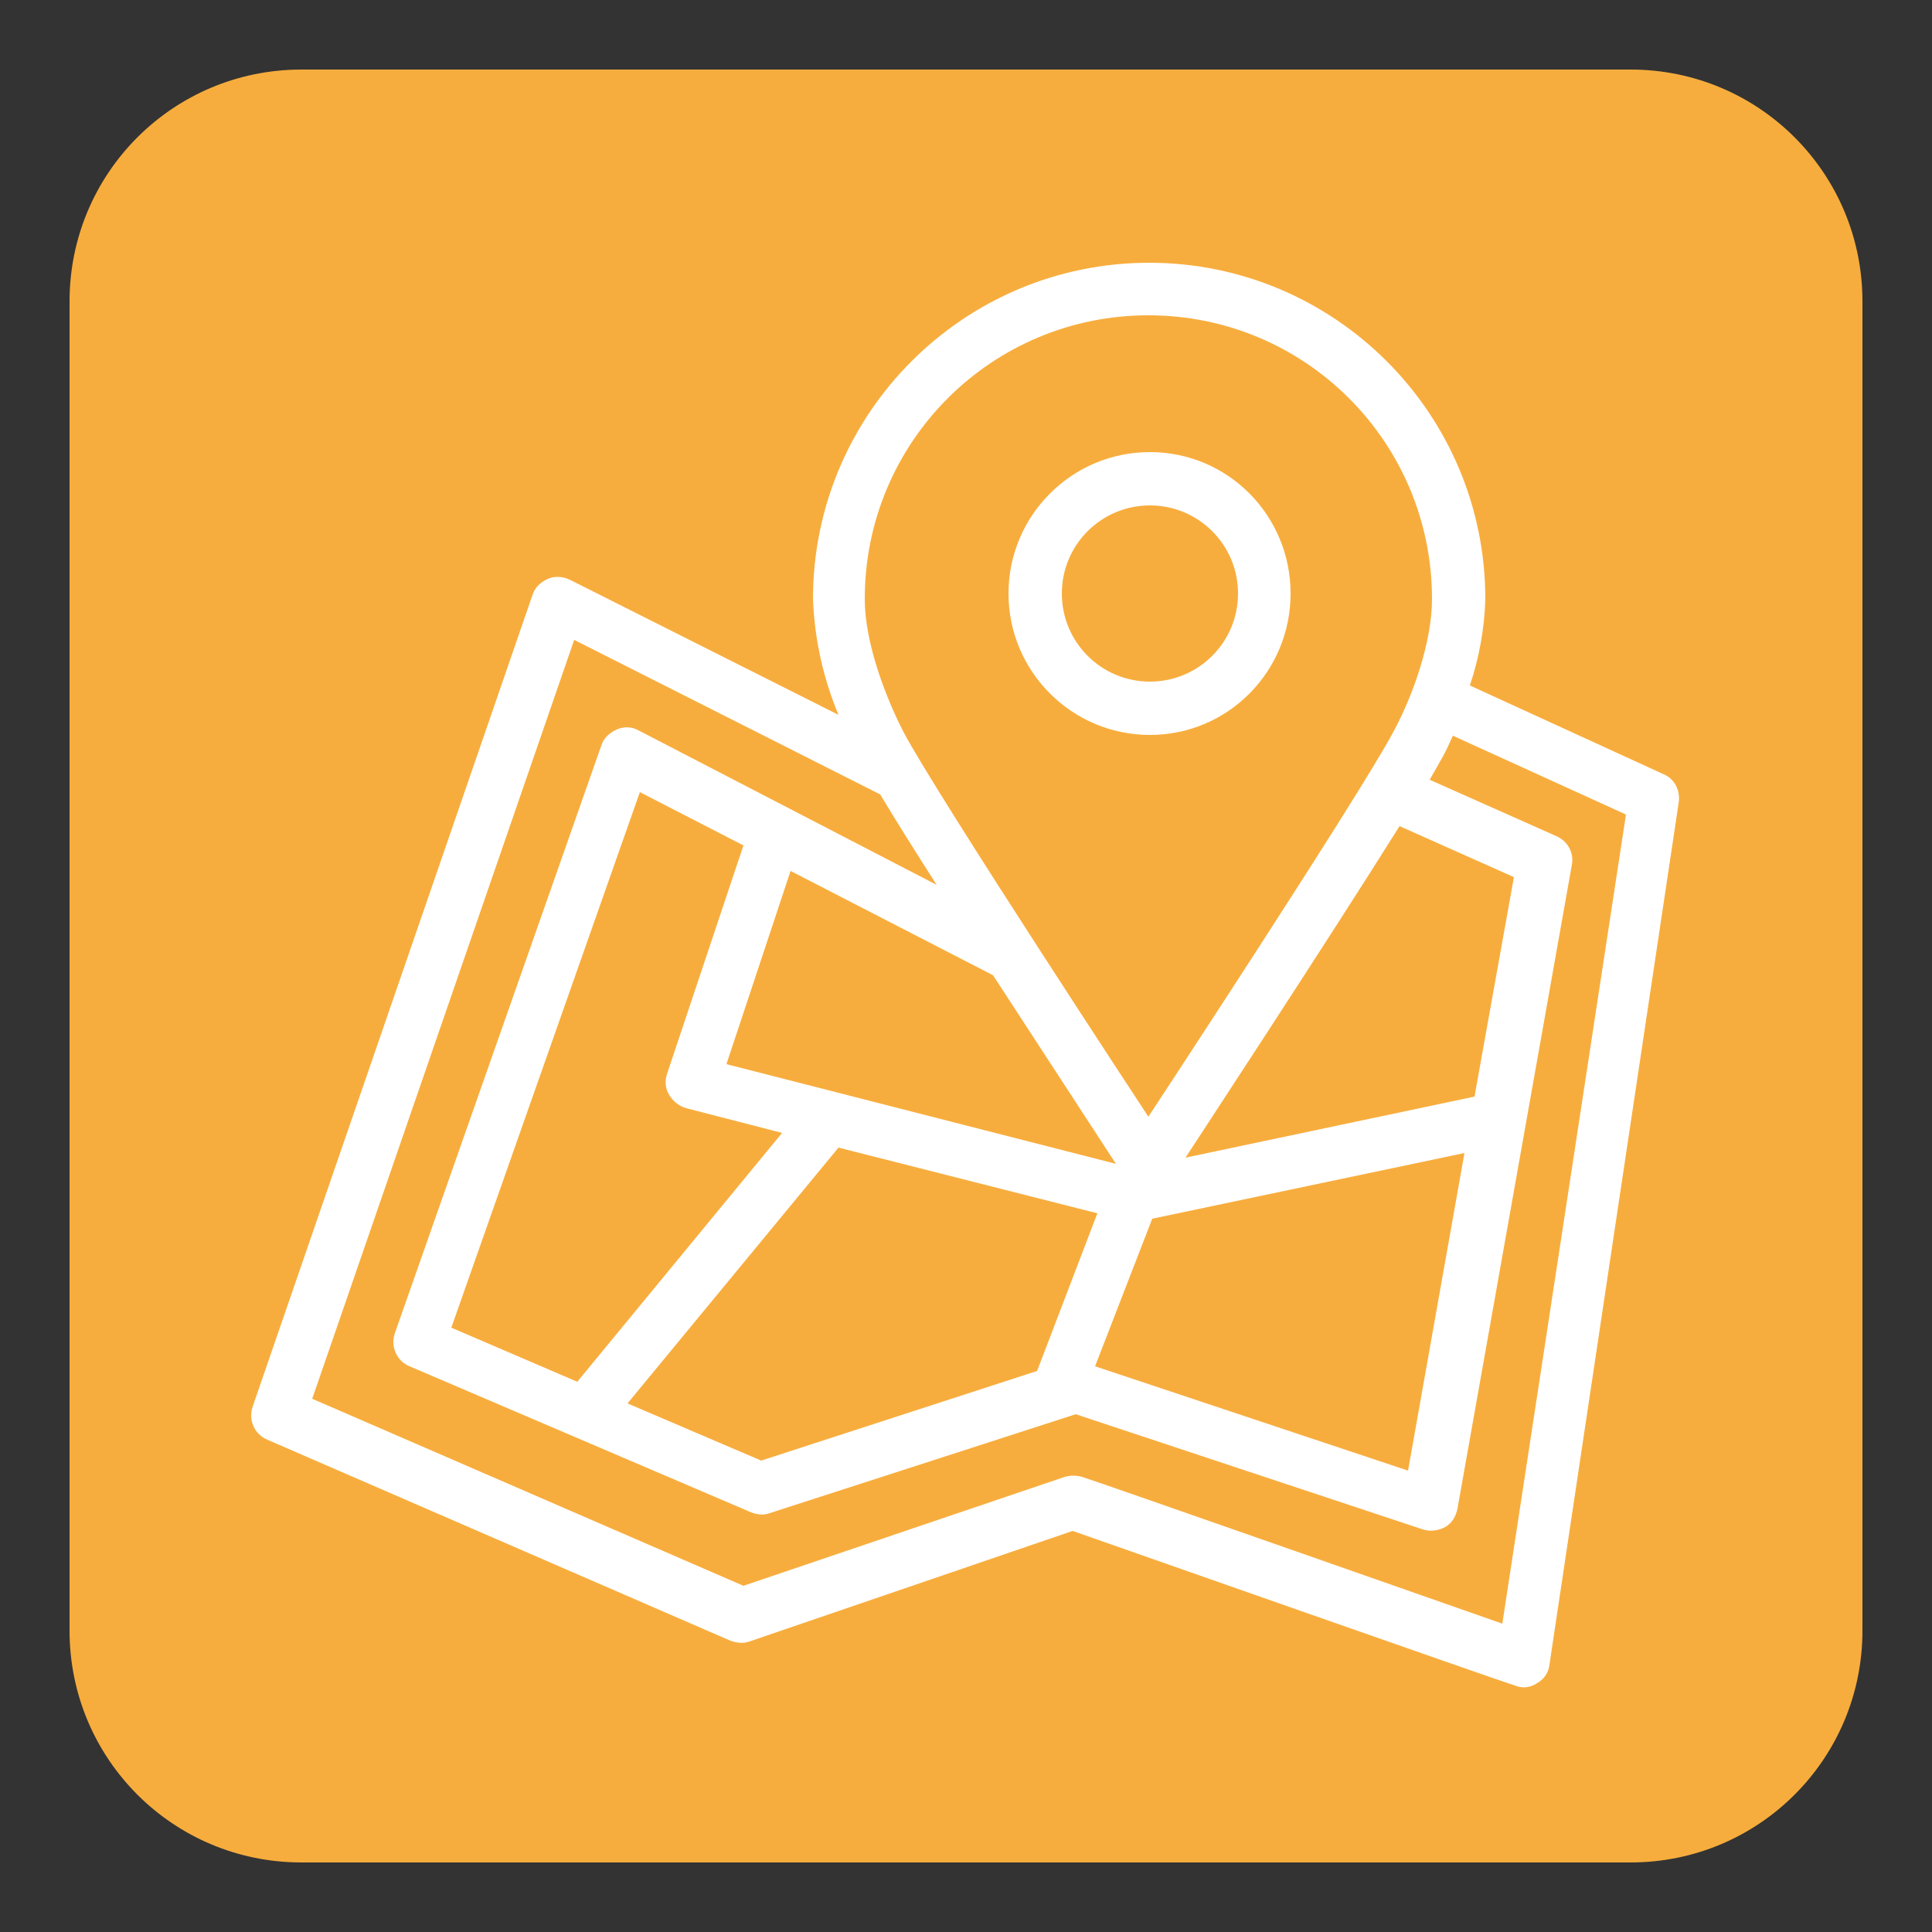
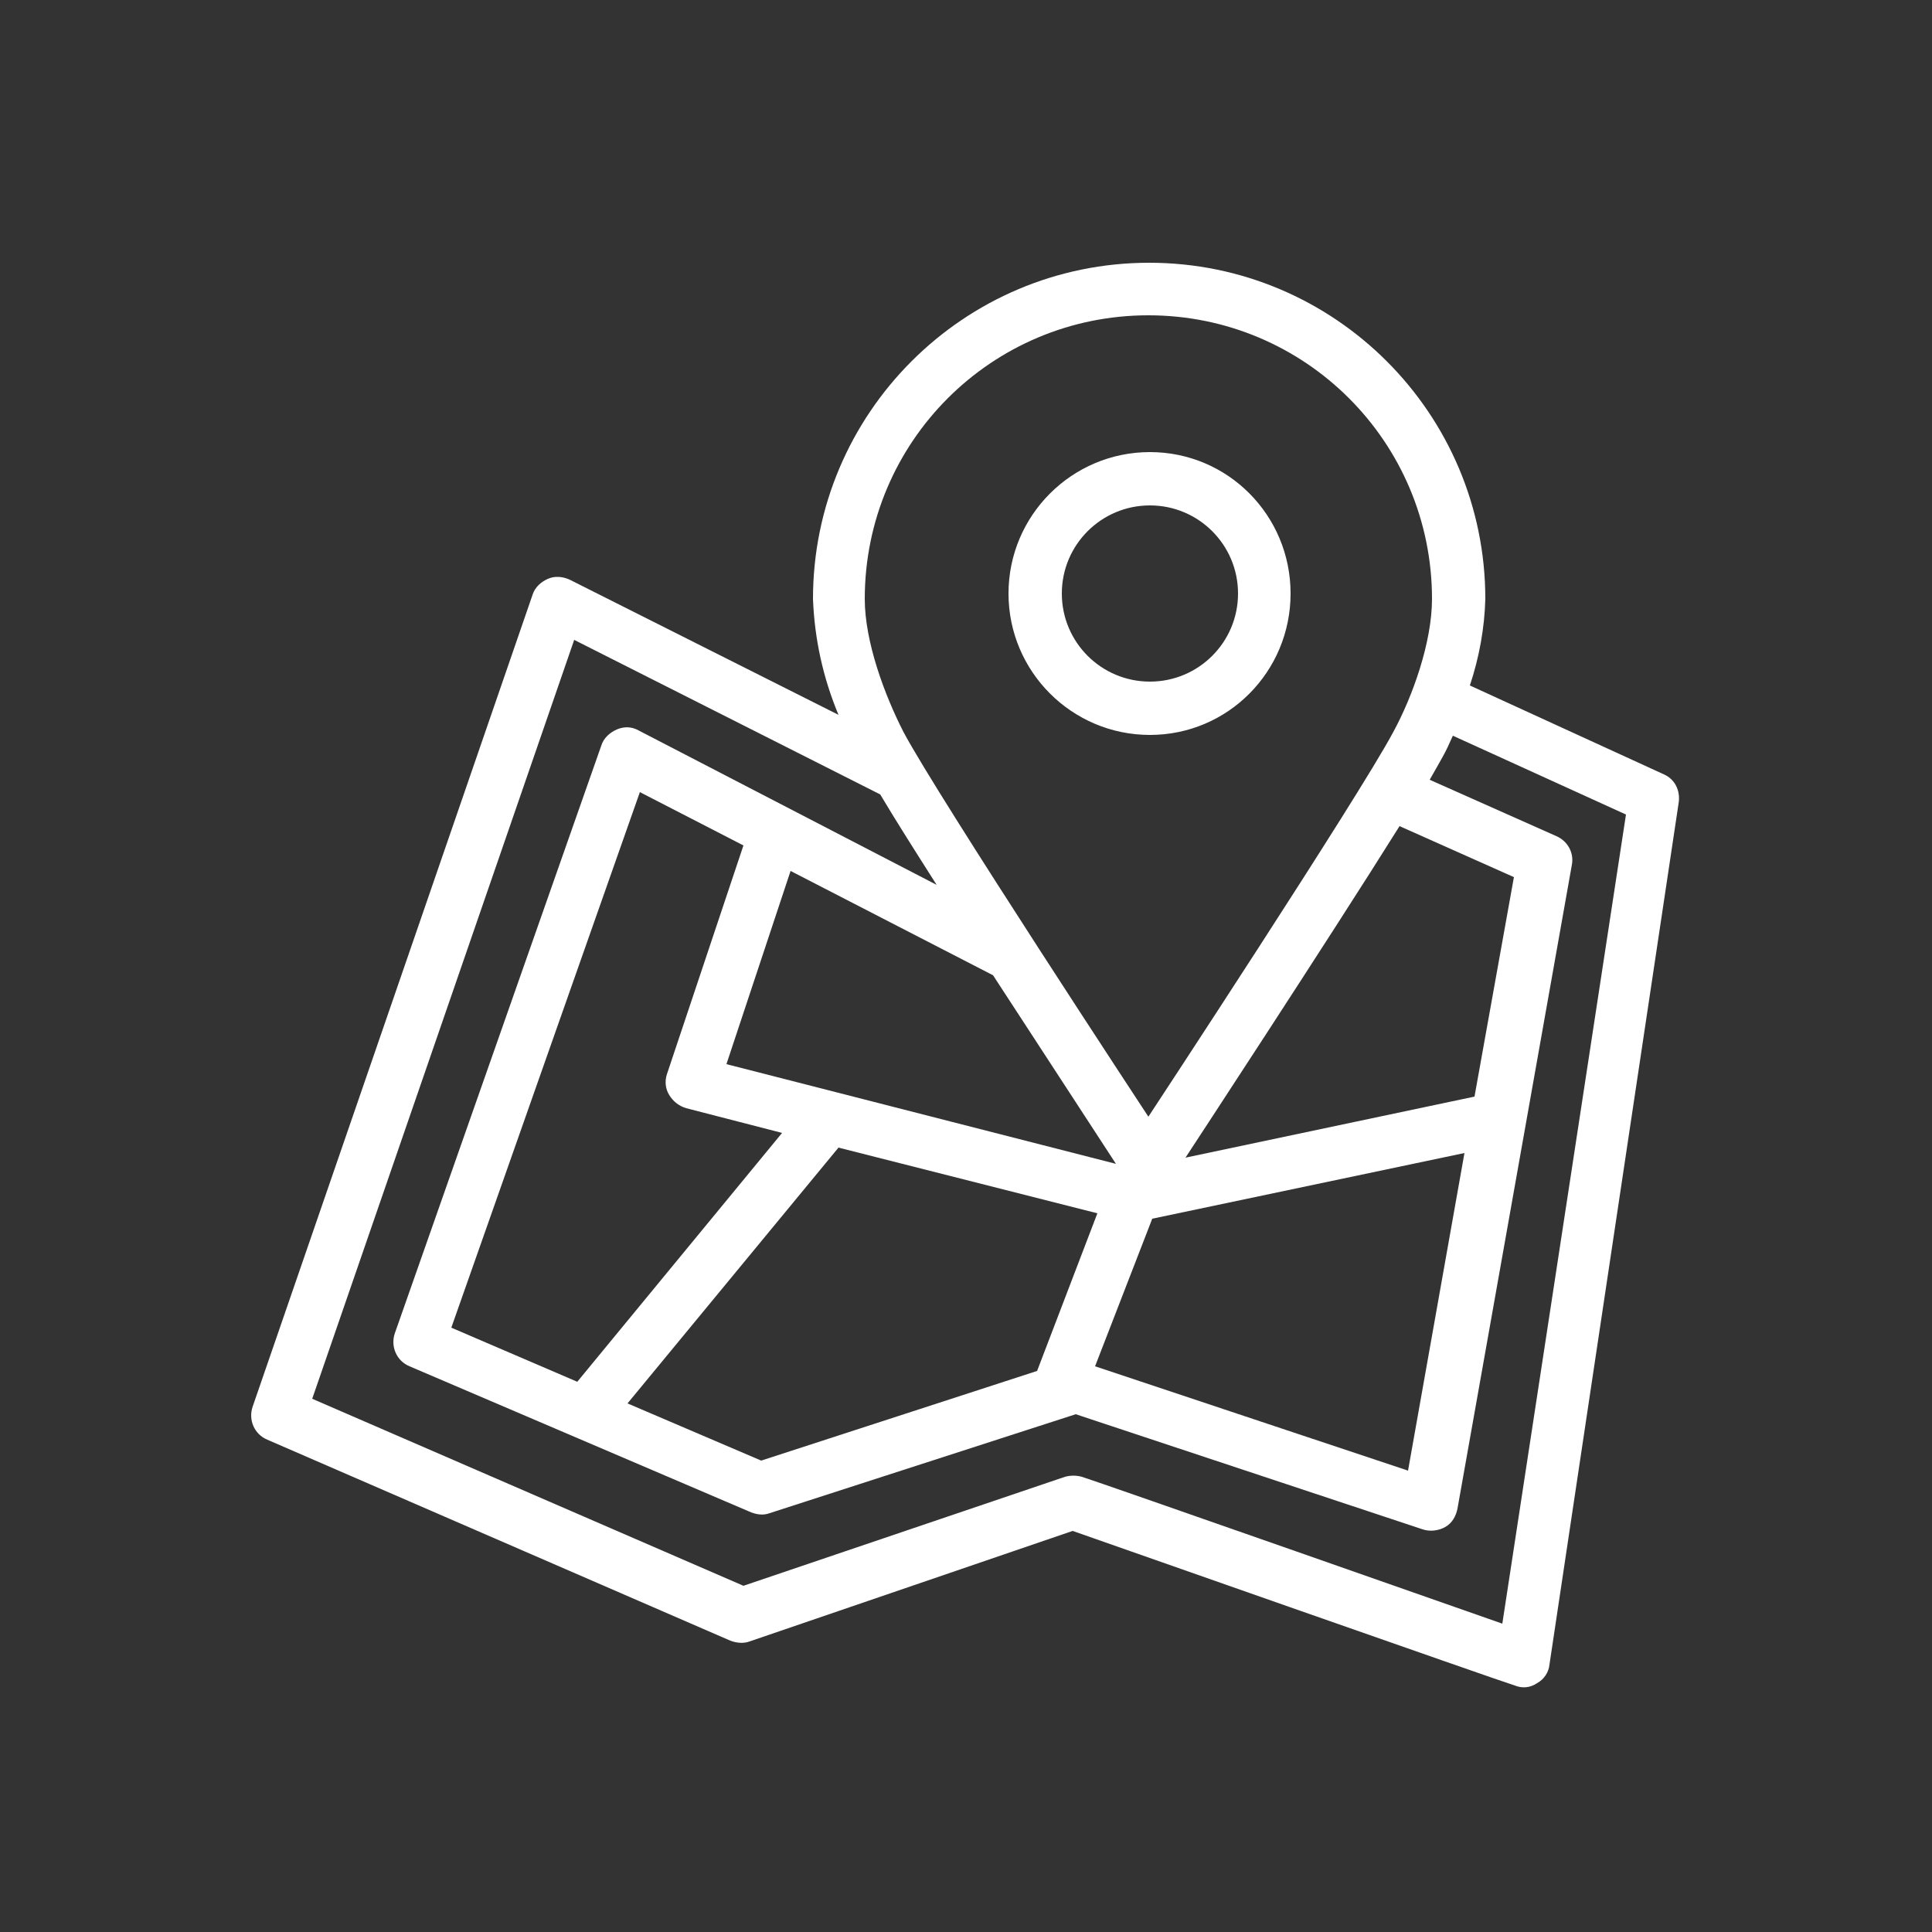
<svg xmlns="http://www.w3.org/2000/svg" version="1.1" id="Grundstück" x="0px" y="0px" viewBox="0 0 250 250" style="enable-background:new 0 0 250 250;" xml:space="preserve">
  <rect x="0" y="0" width="250" height="250" fill="#333333" stroke="none" />
  <style type="text/css">
	.st0{fill:#F7AD3D;}
	.st1{fill:#FFFFFF;}
</style>
  <title>Grundstück</title>
-   <path id="redbox" class="st0" d="M39,9h172c16.6,0,30,13.4,30,30v172c0,16.6-13.4,30-30,30H39c-16.6,0-30-13.4-30-30V39  C9,22.4,22.4,9,39,9z" />
  <path id="grundstück-2" class="st1" d="M194.4,210.1c0,0-53-18.6-54.4-19c-0.7-0.2-1.5-0.2-2.2,0l-41.6,14.1l-55.8-24.2l33.9-98.2  l39.6,20c1.9,3.2,4.5,7.3,7.3,11.7l-38.6-20c-0.9-0.5-1.9-0.5-2.8-0.1c-0.9,0.4-1.7,1.1-2,2.1l-26.7,76c-0.6,1.7,0.2,3.6,1.9,4.3  l44.2,18.9c0.8,0.3,1.6,0.4,2.4,0.1l39.6-12.8c0,0,42.8,14.2,44.9,14.9c0.9,0.3,2,0.2,2.9-0.3c0.9-0.5,1.4-1.4,1.6-2.4l14.8-83.3  c0.3-1.6-0.6-3.1-2-3.7l-16.4-7.3c0.7-1.2,1.3-2.3,1.7-3s0.9-1.8,1.3-2.7l22.4,10.2L194.4,210.1z M215.3,100.2l-25.1-11.5  c1.2-3.6,1.9-7.4,2-11.2c0-24-19.5-43.5-43.5-43.5c-24,0-43.5,19.5-43.5,43.5c0,0,0,0,0,0c0.2,5.2,1.3,10.2,3.3,15L73.7,75  c-0.9-0.4-1.9-0.5-2.8-0.1c-0.9,0.4-1.7,1.1-2,2.1l-36.2,105c-0.6,1.7,0.2,3.6,1.9,4.3l59.9,26c0.8,0.3,1.7,0.4,2.5,0.1l41.8-14.3  c0,0,55.8,19.6,57.2,20c1,0.4,2,0.3,2.9-0.3c0.9-0.5,1.5-1.4,1.6-2.4l16.7-111.4C217.5,102.3,216.7,100.8,215.3,100.2z M148.6,40.8  c20.3,0,36.7,16.4,36.7,36.7c0,0,0,0,0,0c0,5.6-2.5,12.6-5,17.2c-4.4,8.3-31.7,49.8-31.7,49.8s-27.3-41.5-31.7-49.8  c-2.4-4.7-5-11.6-5-17.2C111.9,57.2,128.3,40.8,148.6,40.8C148.6,40.8,148.6,40.8,148.6,40.8z M86.3,139c-0.3,0.9-0.2,1.9,0.3,2.7  c0.5,0.8,1.2,1.4,2.2,1.7l12.4,3.2l-26.5,32.2l-16.3-7l24.4-69.3l13.4,6.9L86.3,139z M102.3,112.7l26.2,13.5l15.9,24.4L94,137.7  L102.3,112.7z M108.5,148.5L142,157l-7.8,20.4l-35.7,11.6l-17.3-7.4L108.5,148.5z M149.1,157.7l40.4-8.5l-7.3,41.1l-40.5-13.5  L149.1,157.7z M153.4,149.8c0,0,18.5-28.2,27.7-42.9l14.8,6.6l-5.1,28.4L153.4,149.8z M148.8,95.1c-10.1,0-18.3-8.2-18.3-18.3  c0-10.1,8.2-18.3,18.3-18.3S167,66.7,167,76.8c0,0,0,0,0,0C167,86.9,158.9,95.1,148.8,95.1L148.8,95.1z M148.8,65.4  c-6.3,0-11.4,5.1-11.4,11.4c0,6.3,5.1,11.4,11.4,11.4c6.3,0,11.4-5.1,11.4-11.4c0,0,0,0,0,0C160.2,70.5,155.1,65.4,148.8,65.4  L148.8,65.4z" />
</svg>